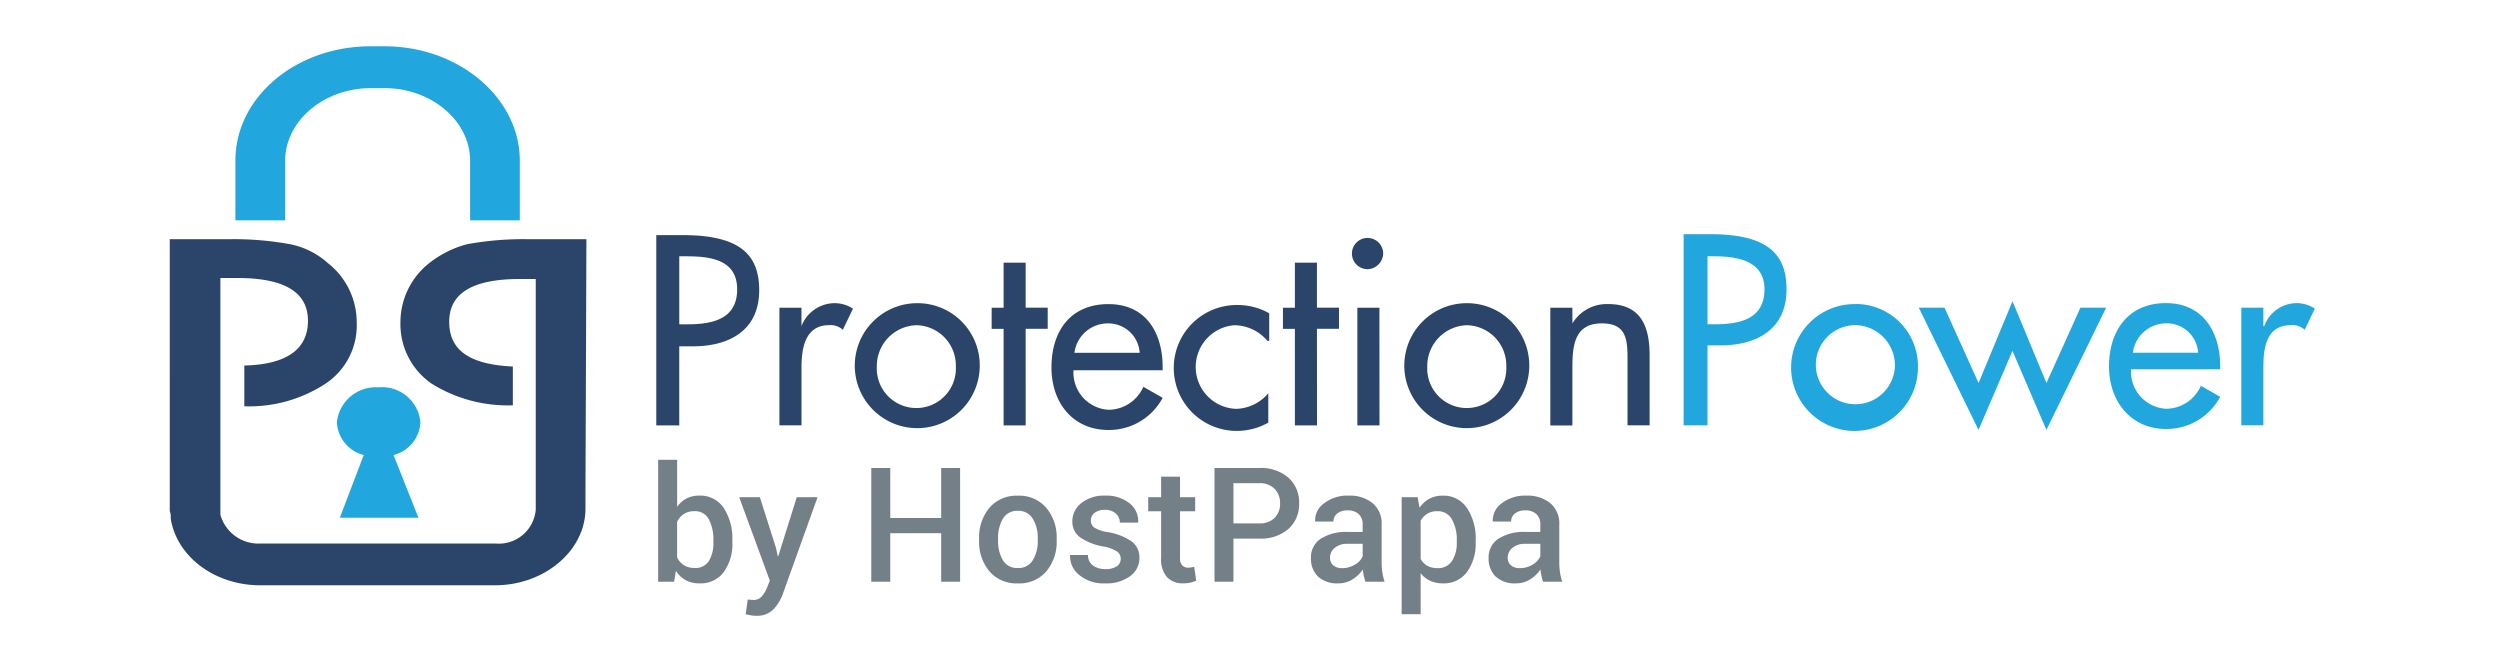
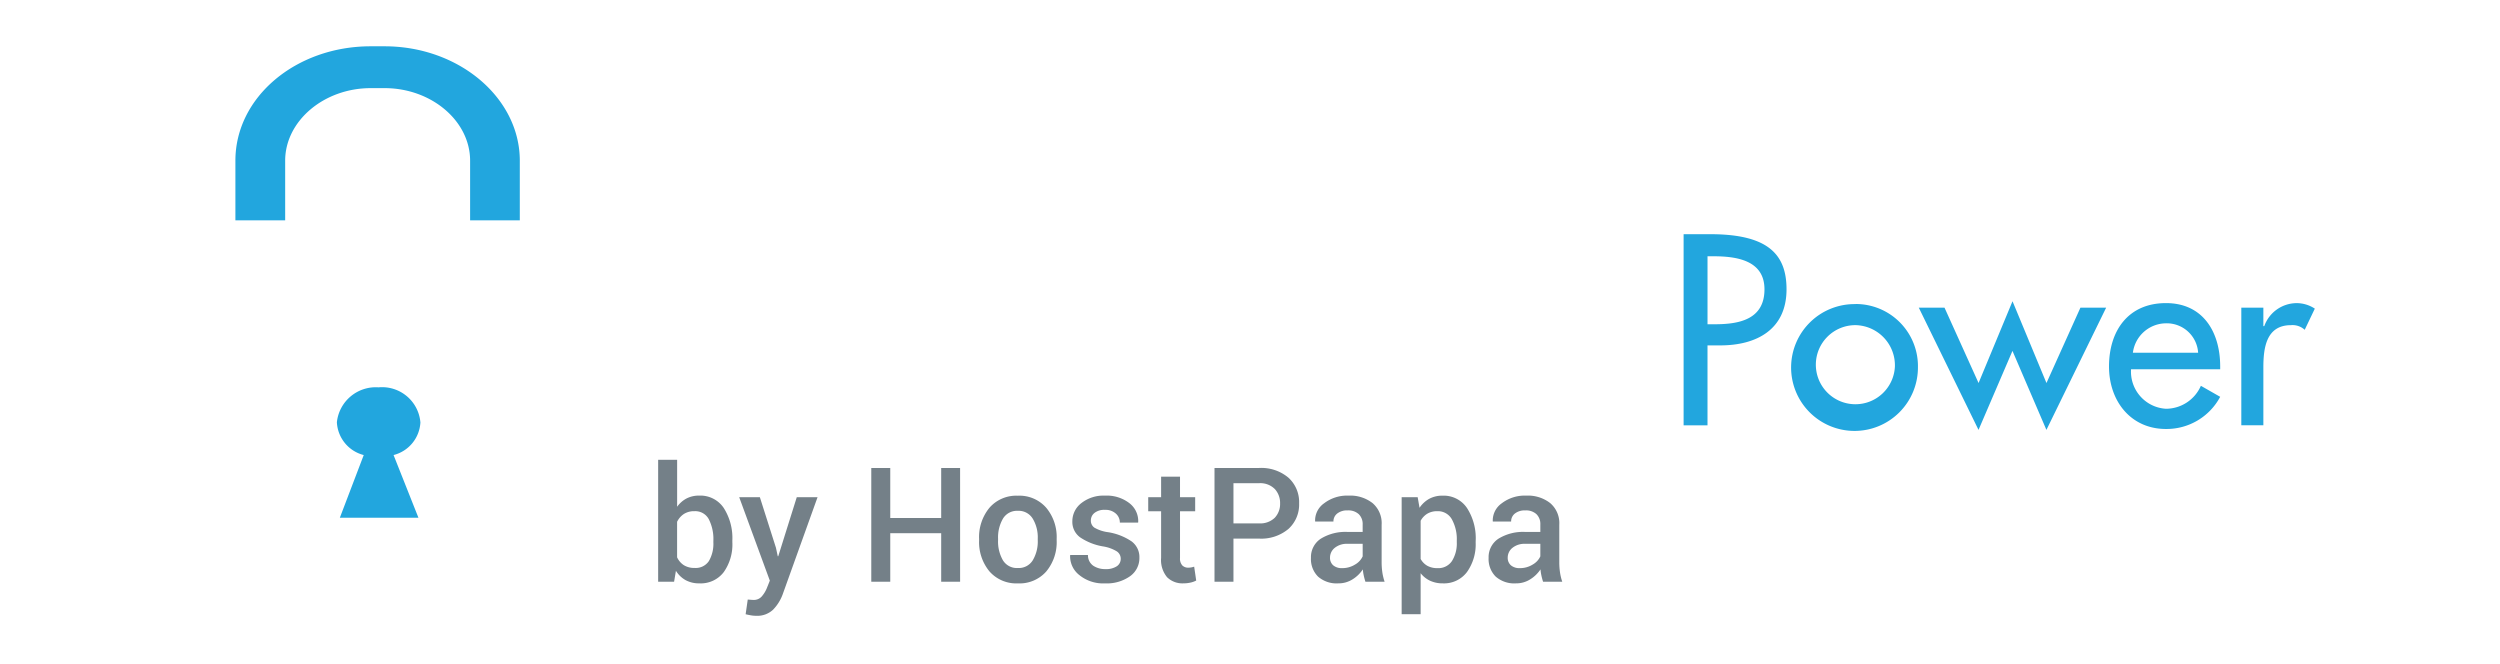
<svg xmlns="http://www.w3.org/2000/svg" width="162" height="43" viewBox="0 0 162 43">
  <defs>
    <clipPath id="clip-path">
      <rect id="Rectangle_4" data-name="Rectangle 4" width="139" height="34.929" fill="none" />
    </clipPath>
  </defs>
  <g id="Group_40" data-name="Group 40" transform="translate(-1581 -7802)">
    <g id="Group_36" data-name="Group 36" transform="translate(-25.623 4.455)">
      <path id="by_HostPapa" data-name="by HostPapa" d="M5.457-2.557A3.1,3.1,0,0,1,4.9-.625,1.87,1.87,0,0,1,3.321.106,1.815,1.815,0,0,1,2.433-.1,1.733,1.733,0,0,1,1.8-.709L1.681,0H.648V-7.9h1.23v3.043a1.766,1.766,0,0,1,.607-.537,1.741,1.741,0,0,1,.825-.187,1.823,1.823,0,0,1,1.587.8,3.622,3.622,0,0,1,.559,2.116Zm-1.23-.106a2.828,2.828,0,0,0-.294-1.382A.99.99,0,0,0,3-4.571a1.219,1.219,0,0,0-.686.182,1.274,1.274,0,0,0-.438.506v2.3a1.207,1.207,0,0,0,.435.509,1.264,1.264,0,0,0,.7.18,1.02,1.02,0,0,0,.926-.448,2.219,2.219,0,0,0,.289-1.212ZM8.282-2.2,8.4-1.65h.03l1.2-3.827h1.347L8.713.83a2.812,2.812,0,0,1-.613.977,1.491,1.491,0,0,1-1.119.4,1.912,1.912,0,0,1-.327-.03q-.175-.03-.337-.071l.137-.952.187.015q.121.01.182.01A.675.675,0,0,0,7.358.957,1.936,1.936,0,0,0,7.685.43l.2-.5L5.9-5.478H7.239ZM20.215,0H18.989V-3.144h-3.3V0h-1.23V-7.371h1.23v3.24h3.3v-3.24h1.225Zm1.23-2.789a2.984,2.984,0,0,1,.668-2,2.3,2.3,0,0,1,1.838-.785,2.3,2.3,0,0,1,1.848.785,2.958,2.958,0,0,1,.673,2v.106A2.973,2.973,0,0,1,25.8-.668a2.3,2.3,0,0,1-1.838.775,2.313,2.313,0,0,1-1.848-.78,2.979,2.979,0,0,1-.668-2.01Zm1.23.1a2.44,2.44,0,0,0,.314,1.3,1.059,1.059,0,0,0,.972.5,1.064,1.064,0,0,0,.962-.5,2.38,2.38,0,0,0,.324-1.3v-.106a2.349,2.349,0,0,0-.324-1.289,1.068,1.068,0,0,0-.972-.511,1.058,1.058,0,0,0-.962.511,2.424,2.424,0,0,0-.314,1.289Zm7.948,1.2a.572.572,0,0,0-.243-.471,2.424,2.424,0,0,0-.906-.329,3.761,3.761,0,0,1-1.486-.59,1.236,1.236,0,0,1-.5-1.04,1.48,1.48,0,0,1,.582-1.174A2.315,2.315,0,0,1,29.6-5.579a2.4,2.4,0,0,1,1.592.494,1.462,1.462,0,0,1,.564,1.223l-.01.03h-1.18a.772.772,0,0,0-.258-.582.993.993,0,0,0-.709-.243,1.014,1.014,0,0,0-.678.2.621.621,0,0,0-.233.489.548.548,0,0,0,.22.458,2.364,2.364,0,0,0,.894.3,3.765,3.765,0,0,1,1.531.6,1.265,1.265,0,0,1,.5,1.056,1.436,1.436,0,0,1-.61,1.2,2.6,2.6,0,0,1-1.607.461A2.453,2.453,0,0,1,27.93-.44,1.544,1.544,0,0,1,27.343-1.7l.01-.03H28.5a.821.821,0,0,0,.344.694,1.384,1.384,0,0,0,.79.218A1.261,1.261,0,0,0,30.365-1,.571.571,0,0,0,30.623-1.488Zm3.842-5.321v1.331h.982v.911h-.982v3.027a.66.66,0,0,0,.147.483A.532.532,0,0,0,35-.911a1.088,1.088,0,0,0,.2-.018,1.2,1.2,0,0,0,.182-.048l.132.9a1.411,1.411,0,0,1-.375.134,2.083,2.083,0,0,1-.451.048,1.411,1.411,0,0,1-1.063-.4,1.74,1.74,0,0,1-.385-1.248V-4.566h-.835v-.911h.835V-6.809Zm3.463,4.015V0H36.7V-7.371h2.881a2.731,2.731,0,0,1,1.911.63,2.137,2.137,0,0,1,.691,1.658A2.134,2.134,0,0,1,41.49-3.42a2.745,2.745,0,0,1-1.911.625Zm0-.987h1.65a1.348,1.348,0,0,0,1.028-.364,1.3,1.3,0,0,0,.344-.926,1.331,1.331,0,0,0-.344-.937,1.328,1.328,0,0,0-1.028-.375h-1.65ZM46.479,0q-.066-.208-.109-.405A2.9,2.9,0,0,1,46.312-.8a2.173,2.173,0,0,1-.666.645,1.694,1.694,0,0,1-.924.261,1.821,1.821,0,0,1-1.314-.44,1.6,1.6,0,0,1-.458-1.21,1.429,1.429,0,0,1,.628-1.238,3.031,3.031,0,0,1,1.767-.443H46.3v-.481a.889.889,0,0,0-.253-.673,1,1,0,0,0-.724-.243,1.025,1.025,0,0,0-.668.2.643.643,0,0,0-.248.521H43.224l-.005-.03a1.357,1.357,0,0,1,.58-1.149,2.456,2.456,0,0,1,1.6-.5,2.343,2.343,0,0,1,1.544.486,1.711,1.711,0,0,1,.587,1.4v2.435a4.49,4.49,0,0,0,.046.651,3.454,3.454,0,0,0,.147.61ZM44.97-.881a1.547,1.547,0,0,0,.838-.233,1.173,1.173,0,0,0,.494-.532v-.81h-.977a1.233,1.233,0,0,0-.84.266.807.807,0,0,0-.3.625.638.638,0,0,0,.205.5A.844.844,0,0,0,44.97-.881Zm8.652-1.676A3.089,3.089,0,0,1,53.06-.628,1.859,1.859,0,0,1,51.5.106a1.937,1.937,0,0,1-.825-.167,1.7,1.7,0,0,1-.618-.491V2.106h-1.23V-5.478h1.038l.121.688a1.827,1.827,0,0,1,.635-.587,1.777,1.777,0,0,1,.863-.2,1.819,1.819,0,0,1,1.577.8,3.6,3.6,0,0,1,.564,2.114ZM52.4-2.665a2.662,2.662,0,0,0-.316-1.373,1.029,1.029,0,0,0-.944-.533,1.228,1.228,0,0,0-.653.164,1.21,1.21,0,0,0-.43.458v2.472a1.144,1.144,0,0,0,.43.442,1.313,1.313,0,0,0,.663.154,1.056,1.056,0,0,0,.939-.463A2.141,2.141,0,0,0,52.4-2.559ZM57.991,0q-.066-.208-.109-.405A2.9,2.9,0,0,1,57.824-.8a2.173,2.173,0,0,1-.666.645,1.694,1.694,0,0,1-.924.261,1.821,1.821,0,0,1-1.314-.44,1.6,1.6,0,0,1-.458-1.21,1.429,1.429,0,0,1,.628-1.238,3.031,3.031,0,0,1,1.767-.443h.957v-.481a.889.889,0,0,0-.253-.673,1,1,0,0,0-.724-.243,1.025,1.025,0,0,0-.668.2.643.643,0,0,0-.248.521H54.736l-.005-.03a1.357,1.357,0,0,1,.58-1.149,2.456,2.456,0,0,1,1.6-.5,2.344,2.344,0,0,1,1.544.486,1.711,1.711,0,0,1,.587,1.4v2.435a4.49,4.49,0,0,0,.046.651,3.454,3.454,0,0,0,.147.61ZM56.482-.881a1.547,1.547,0,0,0,.838-.233,1.173,1.173,0,0,0,.494-.532v-.81h-.977A1.233,1.233,0,0,0,56-2.19a.807.807,0,0,0-.3.625.638.638,0,0,0,.205.5A.844.844,0,0,0,56.482-.881Z" transform="translate(1648.623 7835.241)" fill="#182c3a" opacity="0.6" />
      <g id="Group_32" data-name="Group 32" transform="translate(1617.623 7800.545)">
        <g id="Group_31" data-name="Group 31" clip-path="url(#clip-path)">
-           <path id="Path_18" data-name="Path 18" d="M26.938,52.568h0v.9c0,2.707-2.642,4.962-5.864,4.962H5.864c-2.965,0-5.413-1.869-5.8-4.318v-.193c0-.129-.064-.258-.064-.387V36.006H3.738a20.425,20.425,0,0,1,4.06.322,5.2,5.2,0,0,1,2.449,1.224,4.883,4.883,0,0,1,1.869,3.867,4.53,4.53,0,0,1-2,3.931,9.025,9.025,0,0,1-5.284,1.482V44.19c2.707-.064,4.124-1.031,4.124-2.9s-1.546-2.771-4.575-2.771h-1.1V53.857a2.555,2.555,0,0,0,2.578,1.869H21.138a2.4,2.4,0,0,0,2.578-2.191V38.584H22.684c-3.029,0-4.576.9-4.576,2.771s1.353,2.771,4.124,2.9v2.513a9.317,9.317,0,0,1-5.284-1.418,4.684,4.684,0,0,1-2-3.931,4.882,4.882,0,0,1,1.869-3.867,6.738,6.738,0,0,1,2.449-1.224,20.43,20.43,0,0,1,4.06-.322H27Zm6.138-4.5H31.527V35.74h1.727c3.751,0,4.942,1.31,4.942,3.573,0,2.62-1.965,3.632-4.287,3.632h-.893v5.12Zm0-6.549h.477c1.548,0,3.215-.3,3.215-2.263s-1.786-2.144-3.334-2.144h-.417v4.406Zm7.86.119h0a2.316,2.316,0,0,1,2.144-1.489,2.148,2.148,0,0,1,1.191.357l-.655,1.369a1.17,1.17,0,0,0-.893-.3c-1.548,0-1.786,1.489-1.786,2.739v3.751H39.506V40.444h1.429Zm11.551,2.62a4.049,4.049,0,1,1-4.049-4.108,4.029,4.029,0,0,1,4.049,4.108m-6.669,0a2.563,2.563,0,1,0,5.12,0,2.607,2.607,0,0,0-2.56-2.679,2.644,2.644,0,0,0-2.56,2.679m9.646,3.811H54.034V41.813H53.26V40.444h.774V37.526h1.429v2.917h1.429v1.369H55.463Zm3.1-3.572a2.41,2.41,0,0,0,2.263,2.56,2.48,2.48,0,0,0,2.263-1.489l1.25.715a3.94,3.94,0,0,1-3.513,2.084c-2.322,0-3.692-1.786-3.692-4.049,0-2.382,1.251-4.108,3.692-4.108,2.381,0,3.513,1.786,3.513,4.108v.179Zm4.287-1.132a2.036,2.036,0,0,0-2.084-1.905,2.181,2.181,0,0,0-2.144,1.905Zm8.276-.774a2.828,2.828,0,0,0-2.144-1.012,2.714,2.714,0,0,0,.119,5.418,2.812,2.812,0,0,0,2.084-1.012v1.906a4.18,4.18,0,0,1-2.084.536,4.079,4.079,0,1,1,.119-8.157,4.119,4.119,0,0,1,2.024.536v1.786Zm3.215,5.478H72.909V41.813h-.774V40.444h.774V37.526h1.429v2.917h1.429v1.369H74.338Zm4.287-11.134a1.043,1.043,0,0,1-1.012,1.012,1.012,1.012,0,1,1,1.012-1.012m-.238,11.134H76.957V40.444h1.429Zm9.705-3.811a4.049,4.049,0,1,1-4.049-4.108,4.029,4.029,0,0,1,4.049,4.108m-6.609,0a2.563,2.563,0,1,0,5.12,0,2.607,2.607,0,0,0-2.56-2.679,2.644,2.644,0,0,0-2.56,2.679m9.407-2.8h0a2.6,2.6,0,0,1,2.322-1.25c2.143,0,2.679,1.489,2.679,3.334v4.525H94.463V43.659c0-1.31-.179-2.2-1.667-2.2-1.905,0-1.905,1.667-1.905,3.1v3.513H89.461V40.444H90.89Z" transform="translate(0 -23.504)" fill="#2b456a" />
          <path id="Path_19" data-name="Path 19" d="M27.633,11.278V7.411c0-2.578-2.513-4.7-5.542-4.7h-.9c-3.029,0-5.542,2.127-5.542,4.7v3.867H12.424V7.411C12.424,3.287,16.355,0,21.188,0h.9c4.833,0,8.765,3.351,8.765,7.411v3.867ZM24.411,24.36A2.491,2.491,0,0,0,21.7,22.1,2.535,2.535,0,0,0,19,24.36a2.31,2.31,0,0,0,1.74,2.127l-1.547,4.06h5.091l-1.611-4.06a2.31,2.31,0,0,0,1.74-2.127m83.344-4.979h.893c2.322,0,4.287-1.012,4.287-3.632,0-2.263-1.191-3.573-4.942-3.573h-1.727V24.562h1.548v-5.18Zm0-5.775h.417c1.489,0,3.334.238,3.334,2.144,0,1.965-1.667,2.262-3.215,2.262h-.476V13.606Zm9.646,3.1a4.109,4.109,0,1,0,4.049,4.108A4.029,4.029,0,0,0,117.4,16.7m0,1.369a2.607,2.607,0,0,1,2.56,2.679,2.563,2.563,0,1,1-2.56-2.679m5.775-1.131h-1.667l3.87,7.919,2.2-5.12,2.2,5.12,3.87-7.919h-1.667l-2.2,4.882-2.2-5.3-2.2,5.3Zm17.863,4.049v-.238c0-2.262-1.131-4.108-3.513-4.108-2.441,0-3.691,1.786-3.691,4.108,0,2.263,1.429,4.049,3.691,4.049a3.94,3.94,0,0,0,3.513-2.084L139.787,22a2.479,2.479,0,0,1-2.263,1.488,2.409,2.409,0,0,1-2.262-2.56h5.775Zm-5.657-1.131a2.181,2.181,0,0,1,2.144-1.905,2.035,2.035,0,0,1,2.084,1.905Zm8.455-2.918h-1.429v7.621h1.429V20.81c0-1.25.179-2.739,1.786-2.739a1.169,1.169,0,0,1,.893.3L147.17,17a2.146,2.146,0,0,0-1.191-.357,2.239,2.239,0,0,0-2.084,1.489h-.06Z" transform="translate(-8.17)" fill="#22a6de" />
        </g>
      </g>
    </g>
    <rect id="Rectangle_15" data-name="Rectangle 15" width="162" height="43" transform="translate(1581 7802)" fill="none" />
  </g>
</svg>